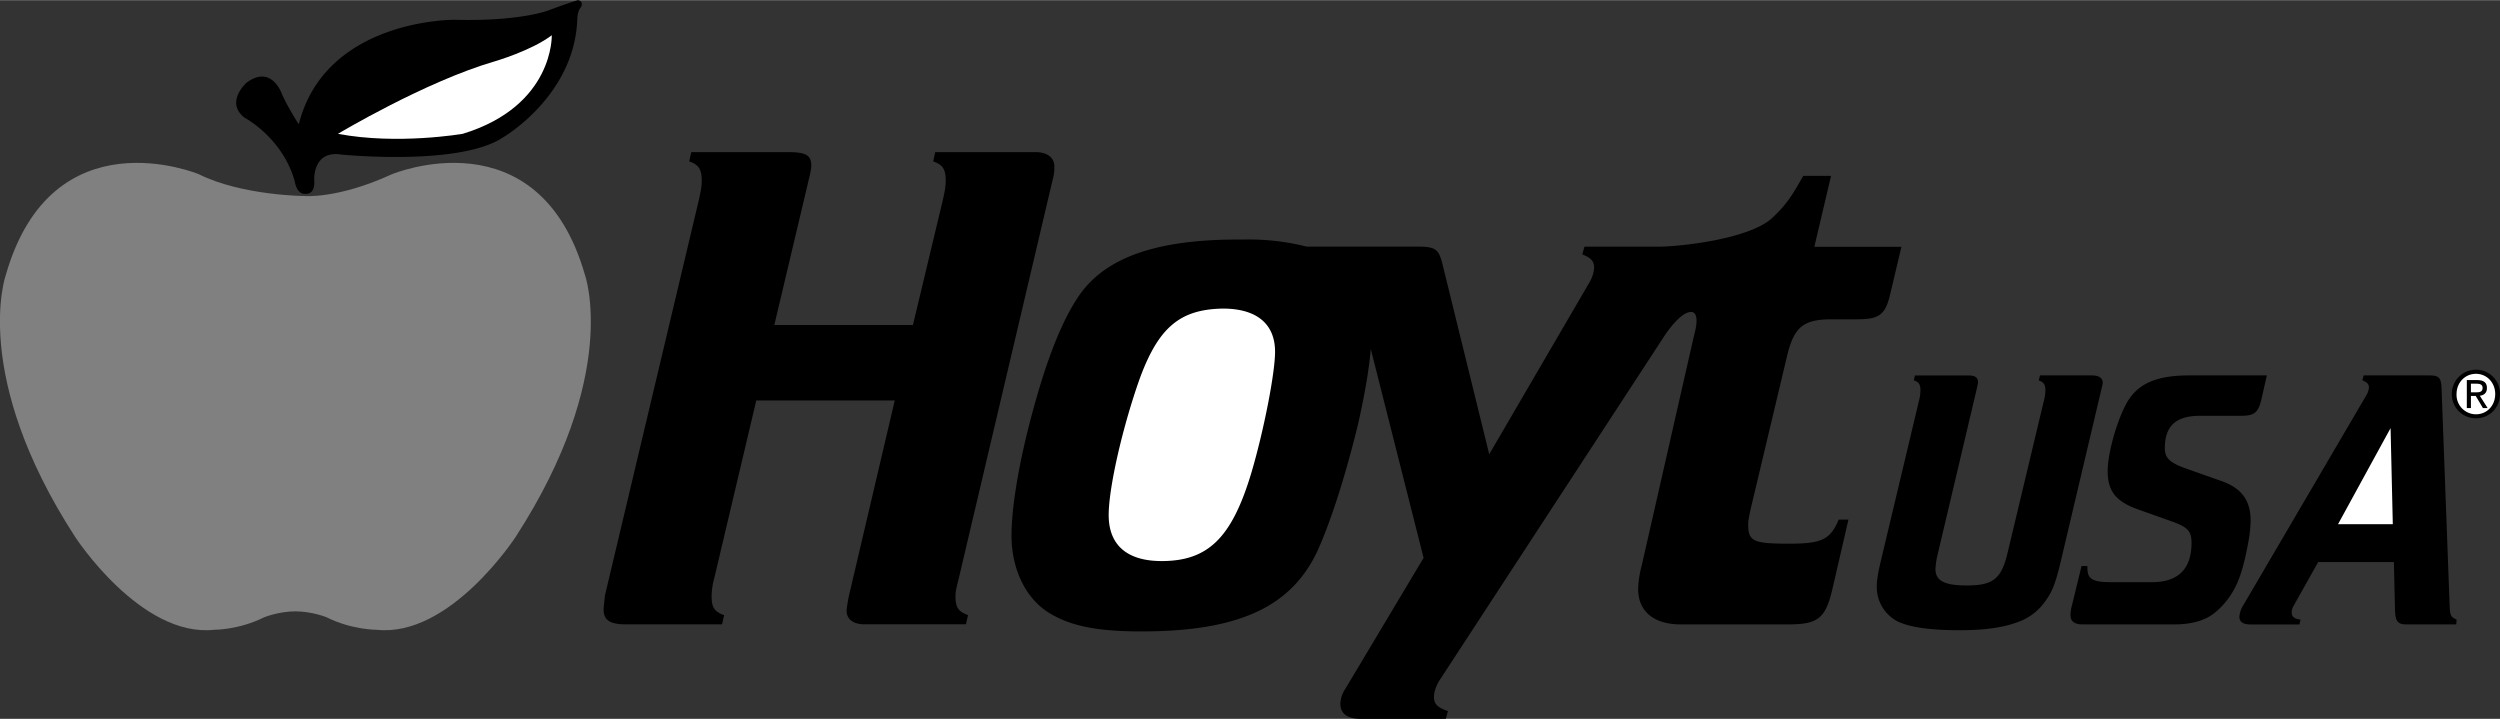
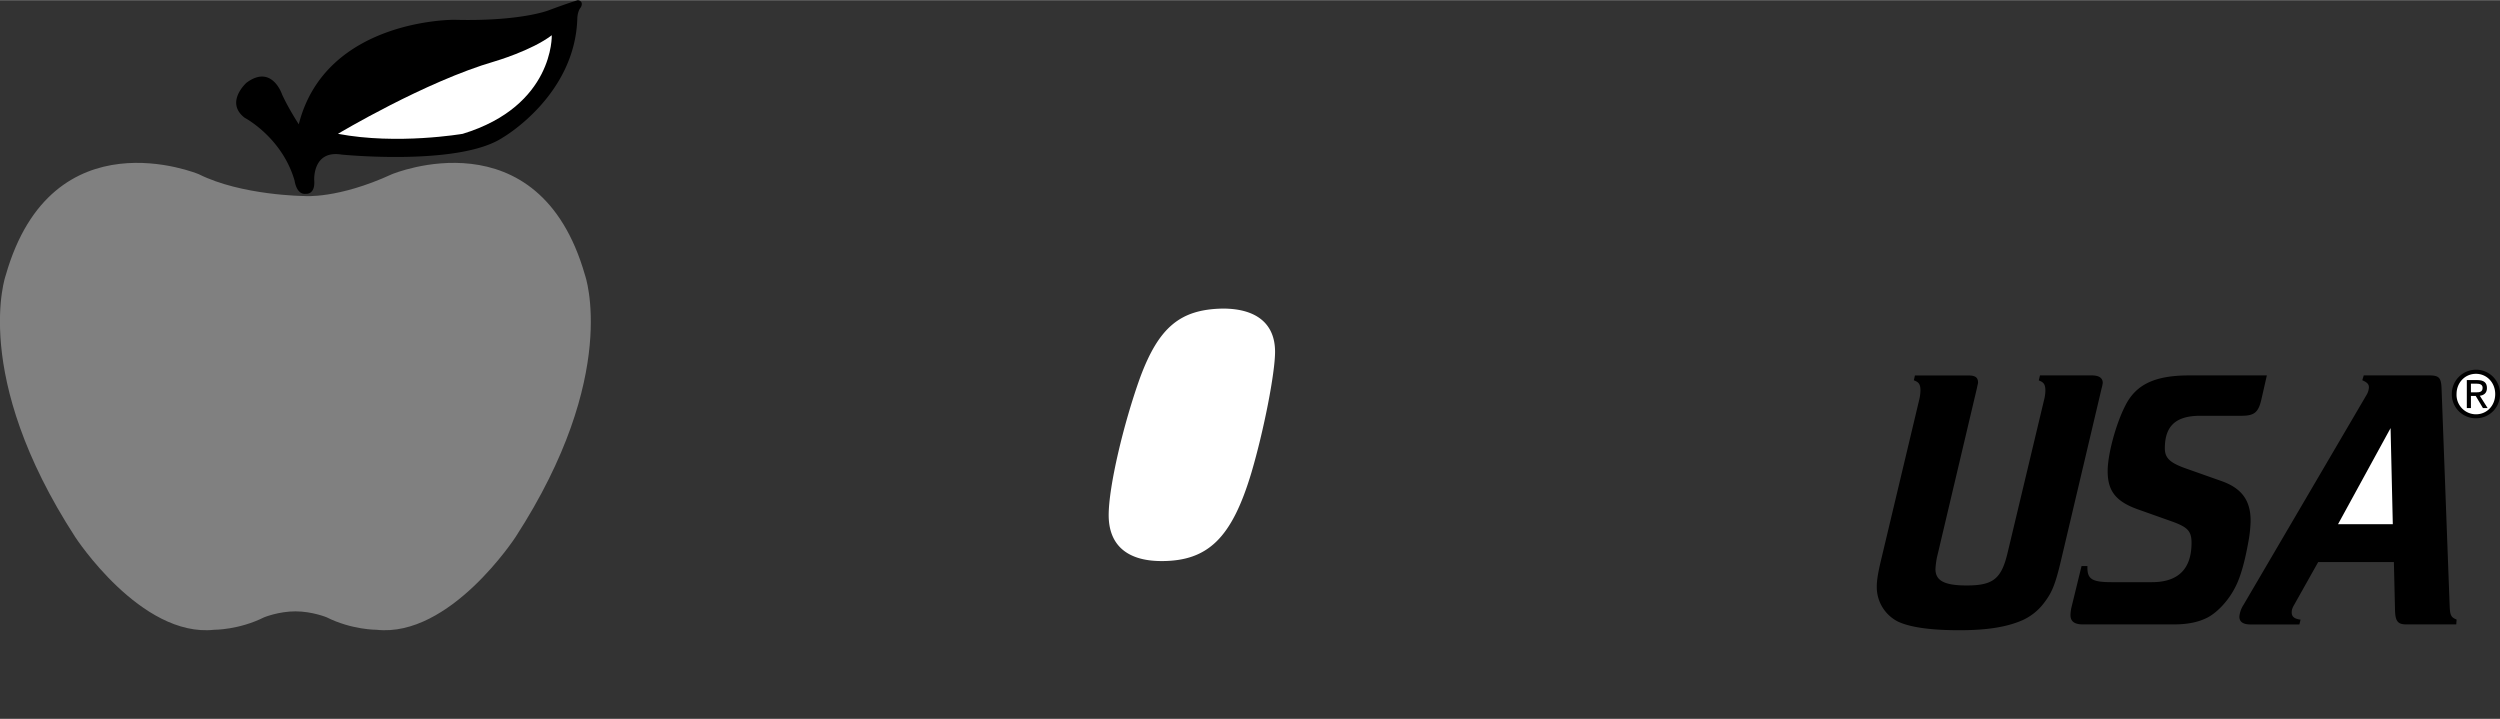
<svg xmlns="http://www.w3.org/2000/svg" width="2500" height="719" viewBox="0 0 43.845 12.604">
  <rect x="0" y="0" width="43.845" height="12.604" fill="#333333" stroke="none" />
  <path d="M43.424 7.333a.419.419 0 0 0 .421-.426.42.42 0 0 0-.421-.426.424.424 0 0 0-.424.427.42.42 0 0 0 .424.425zM41.984 9.854l.02.851c.006.19.051.243.199.243h.875l.006-.085c-.097-.04-.116-.072-.122-.243l-.142-3.81c-.007-.19-.045-.229-.219-.229h-1.146l-.025.085c.09.039.116.072.116.125a.288.288 0 0 1-.045.138l-2.156 3.679a.454.454 0 0 0-.071.203c0 .092.064.138.199.138h.854l.02-.085c-.11-.013-.155-.053-.155-.125 0-.039.006-.072.045-.138l.419-.746h1.328zM4.323 1.448s-.385.344-.031.615c0 0 .656.344.875 1.104 0 0 .031.25.198.229 0 0 .167.021.146-.24 0 0-.031-.531.479-.448 0 0 2.073.208 2.833-.302 0 0 1.261-.729 1.302-2.083 0 0 0-.125.062-.198 0 0 .062-.104-.052-.125 0 0-.177.052-.51.177 0 0-.49.198-1.656.167 0 0-2.26-.021-2.729 1.833 0 0-.177-.271-.292-.521 0 0-.177-.541-.625-.208z" />
  <path d="M5.927 2.344s1.531-.917 2.75-1.271c0 0 .646-.188 1-.458 0 0 .042 1.239-1.562 1.729 0 0-1.146.198-2.188 0z" fill="#fff" />
  <path d="M5.181 10.719c-.292 0-.548.104-.548.104-.443.222-.875.219-.875.219-1.289.141-2.438-1.625-2.438-1.625C-.524 6.573.101 4.823.101 4.823c.812-2.844 3.385-1.771 3.385-1.771.75.375 1.85.383 1.85.383s.586.055 1.539-.383c0 0 2.573-1.073 3.385 1.771 0 0 .625 1.75-1.219 4.594 0 0-1.148 1.766-2.438 1.625 0 0-.432.003-.875-.219.001 0-.255-.104-.547-.104z" fill="gray" />
  <path d="M35.777 6.581h.908c.129 0 .193.046.193.131a.564.564 0 0 1-.019.092l-.708 3c-.103.439-.161.583-.303.767a.974.974 0 0 1-.375.302c-.284.125-.639.177-1.109.177-.482 0-.849-.046-1.075-.15a.678.678 0 0 1-.374-.616c0-.105.02-.223.058-.394l.683-2.869a.78.78 0 0 0 .025-.17c0-.112-.025-.151-.116-.184l.019-.085h.939c.116 0 .168.033.168.125 0 .013-.007.033-.02.099l-.701 2.968a1.443 1.443 0 0 0-.026.203c0 .203.154.288.547.288.47 0 .613-.118.722-.589l.633-2.653a.737.737 0 0 0 .026-.17c0-.112-.026-.151-.116-.184l.021-.088zM39.659 7.007c-.052.223-.123.282-.348.282h-.721c-.43 0-.623.177-.623.571 0 .17.09.255.372.354l.63.223c.348.125.502.341.502.688 0 .085-.013.243-.039.374-.064.361-.142.63-.232.8-.109.216-.296.426-.476.524-.161.085-.354.125-.604.125h-1.589c-.148 0-.219-.052-.219-.164 0-.033.006-.072.013-.118l.181-.741h.103v.026c0 .203.083.256.425.256h.708c.456 0 .693-.229.693-.689 0-.203-.064-.275-.339-.374l-.591-.21c-.393-.138-.541-.321-.541-.675 0-.289.141-.819.309-1.147.187-.374.521-.531 1.118-.531h1.365l-.097.426z" />
  <path fill="#fff" d="M41.965 9.191h-.961l.922-1.686z" />
-   <path d="M13.263 7.023l-.734 3.105a1.279 1.279 0 0 0-.049.323c0 .199.049.273.22.335l-.037.161h-1.686c-.281 0-.391-.074-.391-.261 0-.037.012-.124.024-.248l1.648-6.94c.036-.162.049-.249.049-.323 0-.211-.049-.286-.22-.348l.037-.162h1.688c.318 0 .416.05.416.236 0 .05-.012.1-.024.162l-.624 2.634h2.431l.526-2.199c.037-.162.049-.249.049-.323 0-.211-.049-.286-.22-.348l.036-.162h1.759c.208 0 .33.1.33.249 0 .049 0 .099-.012.161l-1.661 7.052c-.036.149-.061.236-.061.323 0 .199.049.273.22.335l-.037.161h-1.786c-.184 0-.306-.087-.306-.236 0-.037.013-.124.037-.249l.807-3.44h-2.429zM29.713 5.867l-.921 4.05a1.738 1.738 0 0 0-.062.41c0 .397.281.621.745.621h1.88c.525 0 .66-.099.782-.621l.281-1.217h-.171c-.146.348-.293.422-.867.422-.623 0-.72-.037-.72-.335 0-.062.012-.136.049-.298l.635-2.669c.122-.497.281-.633.782-.633h.44c.391 0 .5-.075.586-.449l.195-.823H31.82l.293-1.244h-.488c-.208.373-.306.51-.525.721-.398.395-1.663.521-2.01.521h-1.302l-.038.136c.16.062.208.124.208.236a.593.593 0 0 1-.086.261l-1.754 3.008-.81-3.294c-.073-.311-.123-.348-.463-.348h-1.931a4.12 4.12 0 0 0-1.09-.124h-.11c-1.429 0-2.319.312-2.782.973-.329.473-.621 1.242-.9 2.346-.195.782-.292 1.439-.292 1.873 0 .596.255 1.12.681 1.369.377.225.852.312 1.596.312 1.697 0 2.625-.424 3.087-1.408.243-.533.499-1.352.706-2.195.116-.503.201-.99.231-1.349l.926 3.662-1.375 2.301a.504.504 0 0 0-.085.249c0 .187.122.274.377.274h1.473l.037-.137c-.184-.062-.245-.125-.245-.249 0-.087.037-.187.086-.273l3.969-6.078s.275-.419.462-.398c.001-.001.161-.017.047.397z" />
  <path d="M21.947 8.287c-.342 1.141-.757 1.55-1.575 1.55-.611 0-.928-.286-.928-.806 0-.496.256-1.588.549-2.406.33-.893.708-1.203 1.453-1.216.599 0 .916.273.916.757 0 .372-.195 1.376-.415 2.121zM43.083 6.908c0-.201.149-.355.341-.355.189 0 .337.154.337.355 0 .205-.148.355-.337.355a.341.341 0 0 1-.341-.355z" fill="#fff" />
  <path d="M43.335 6.941h.084l.127.213h.082l-.137-.216c.071-.009.125-.047.125-.135 0-.097-.057-.14-.17-.14h-.183v.491h.072v-.213z" />
  <path d="M43.335 6.878v-.152h.1c.051 0 .105.012.105.072 0 .076-.056.08-.118.08h-.087z" fill="#fff" />
</svg>